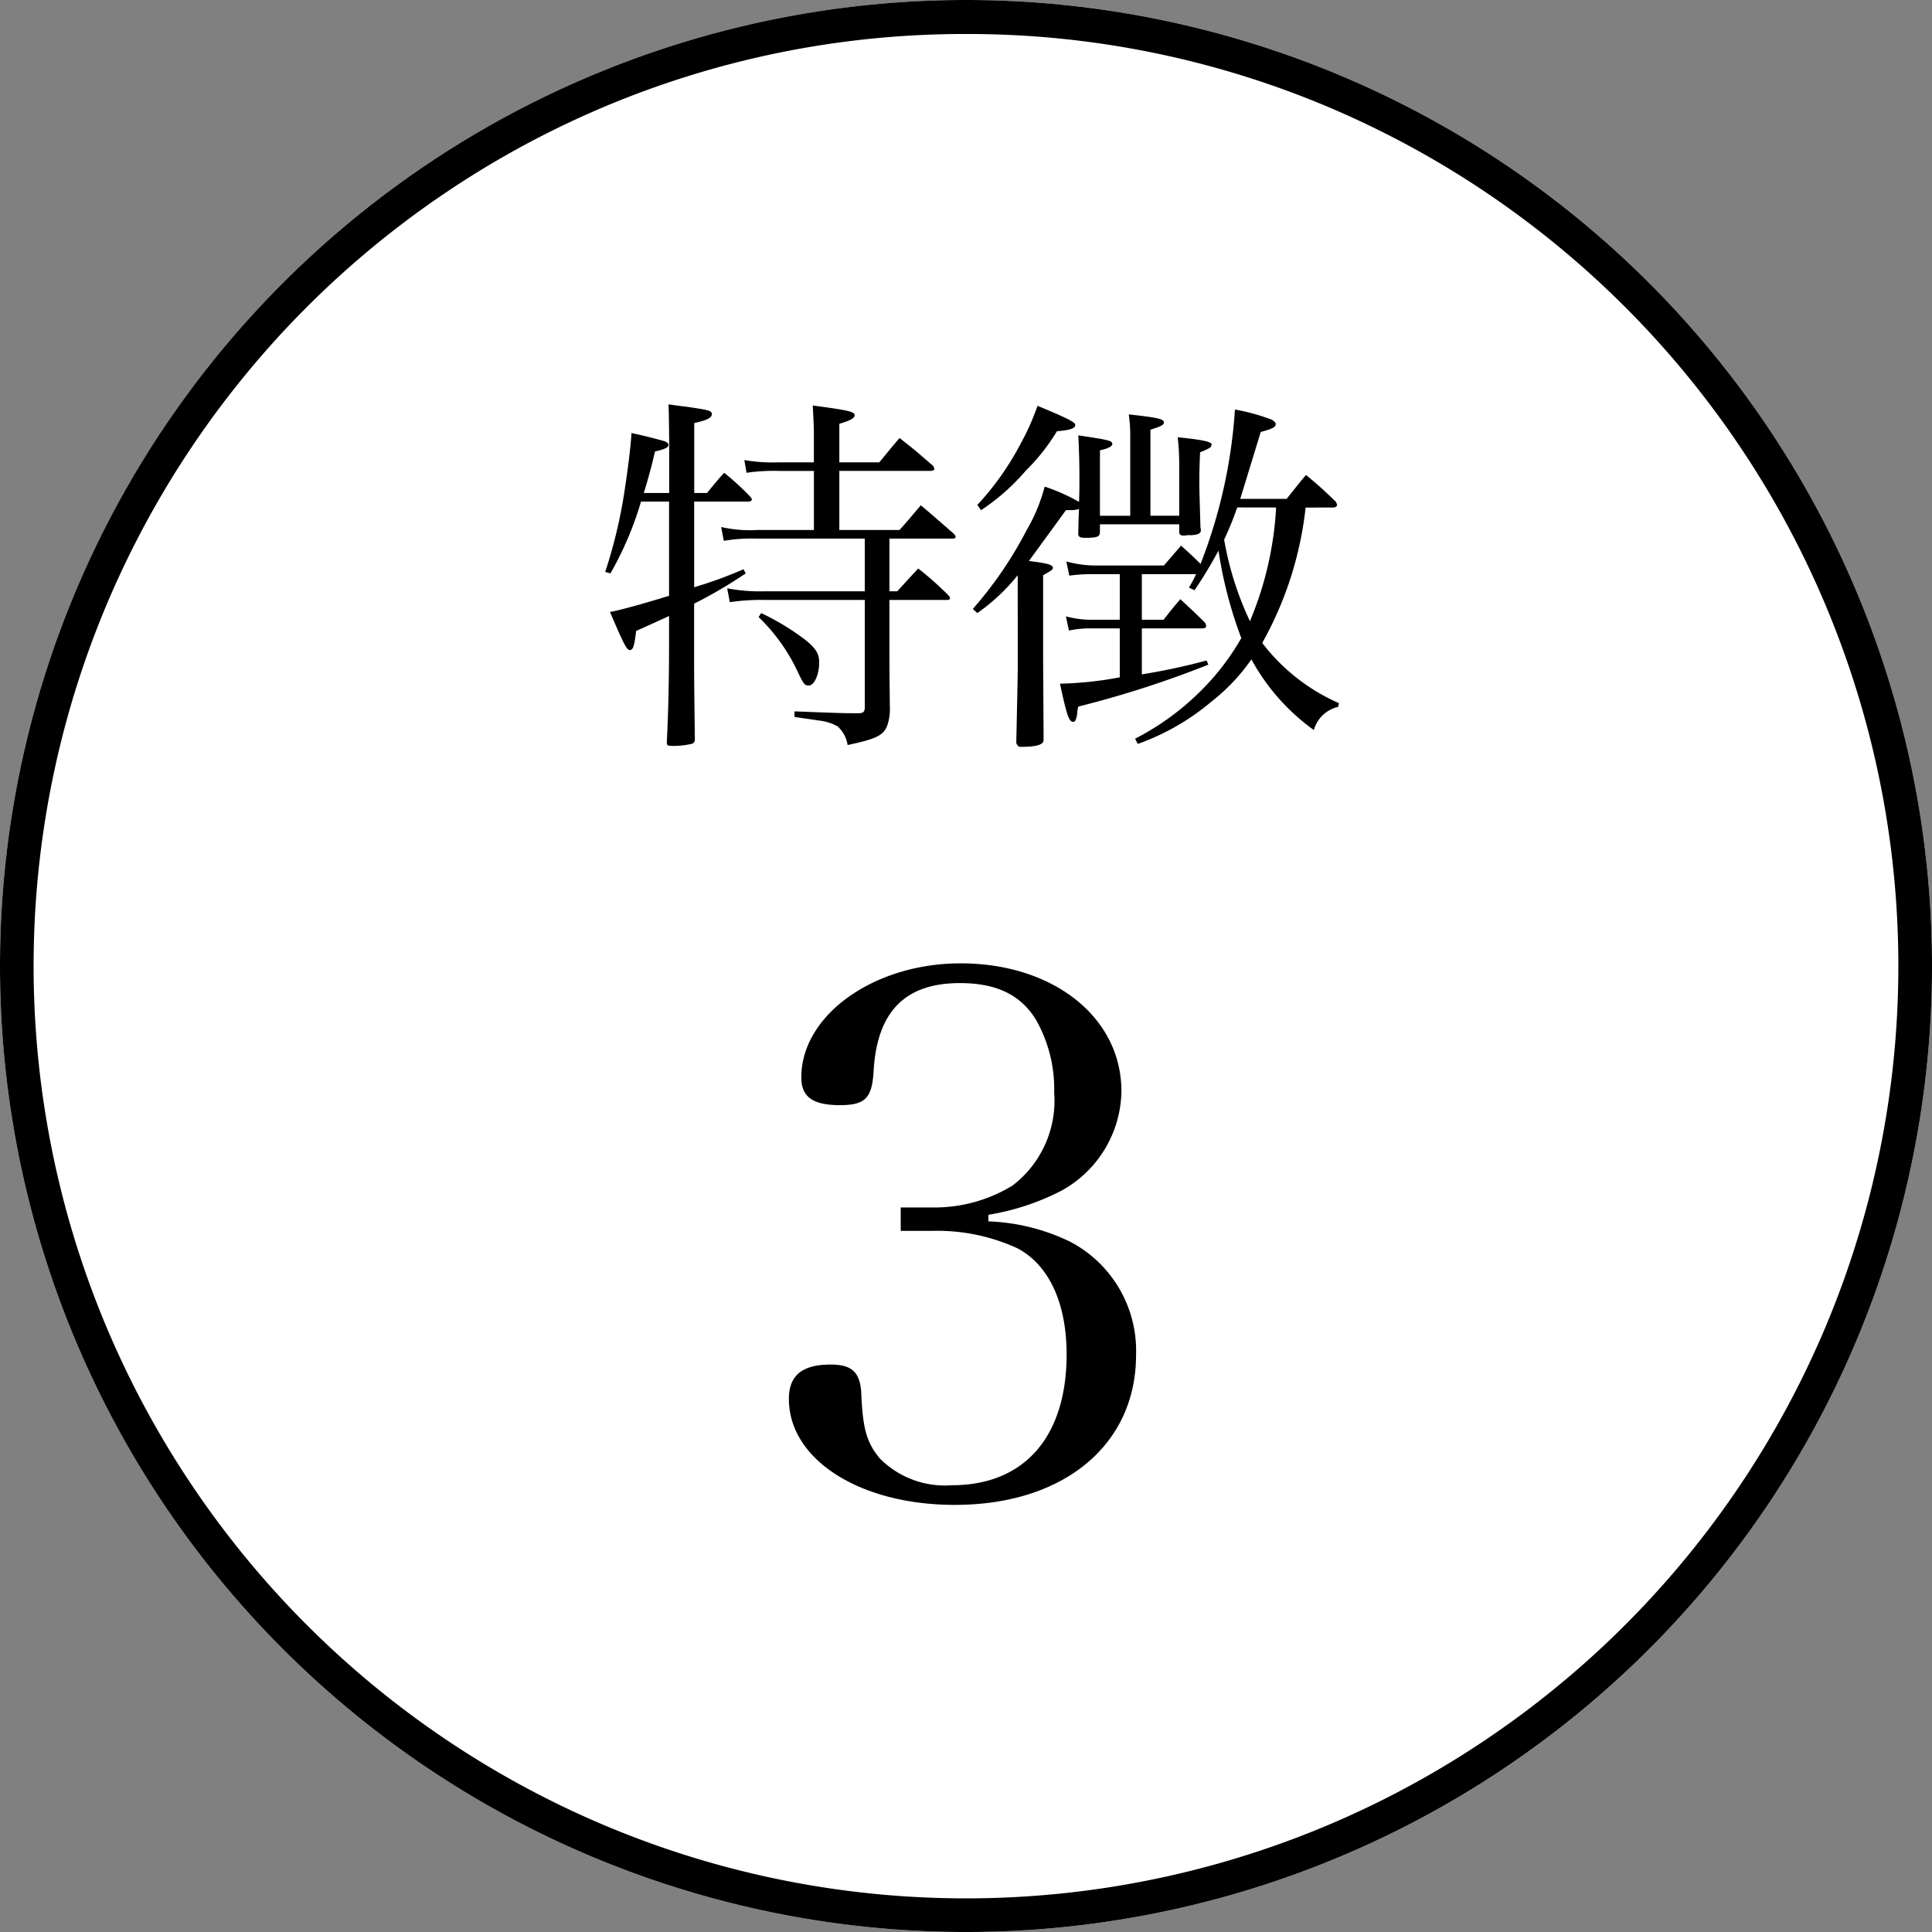
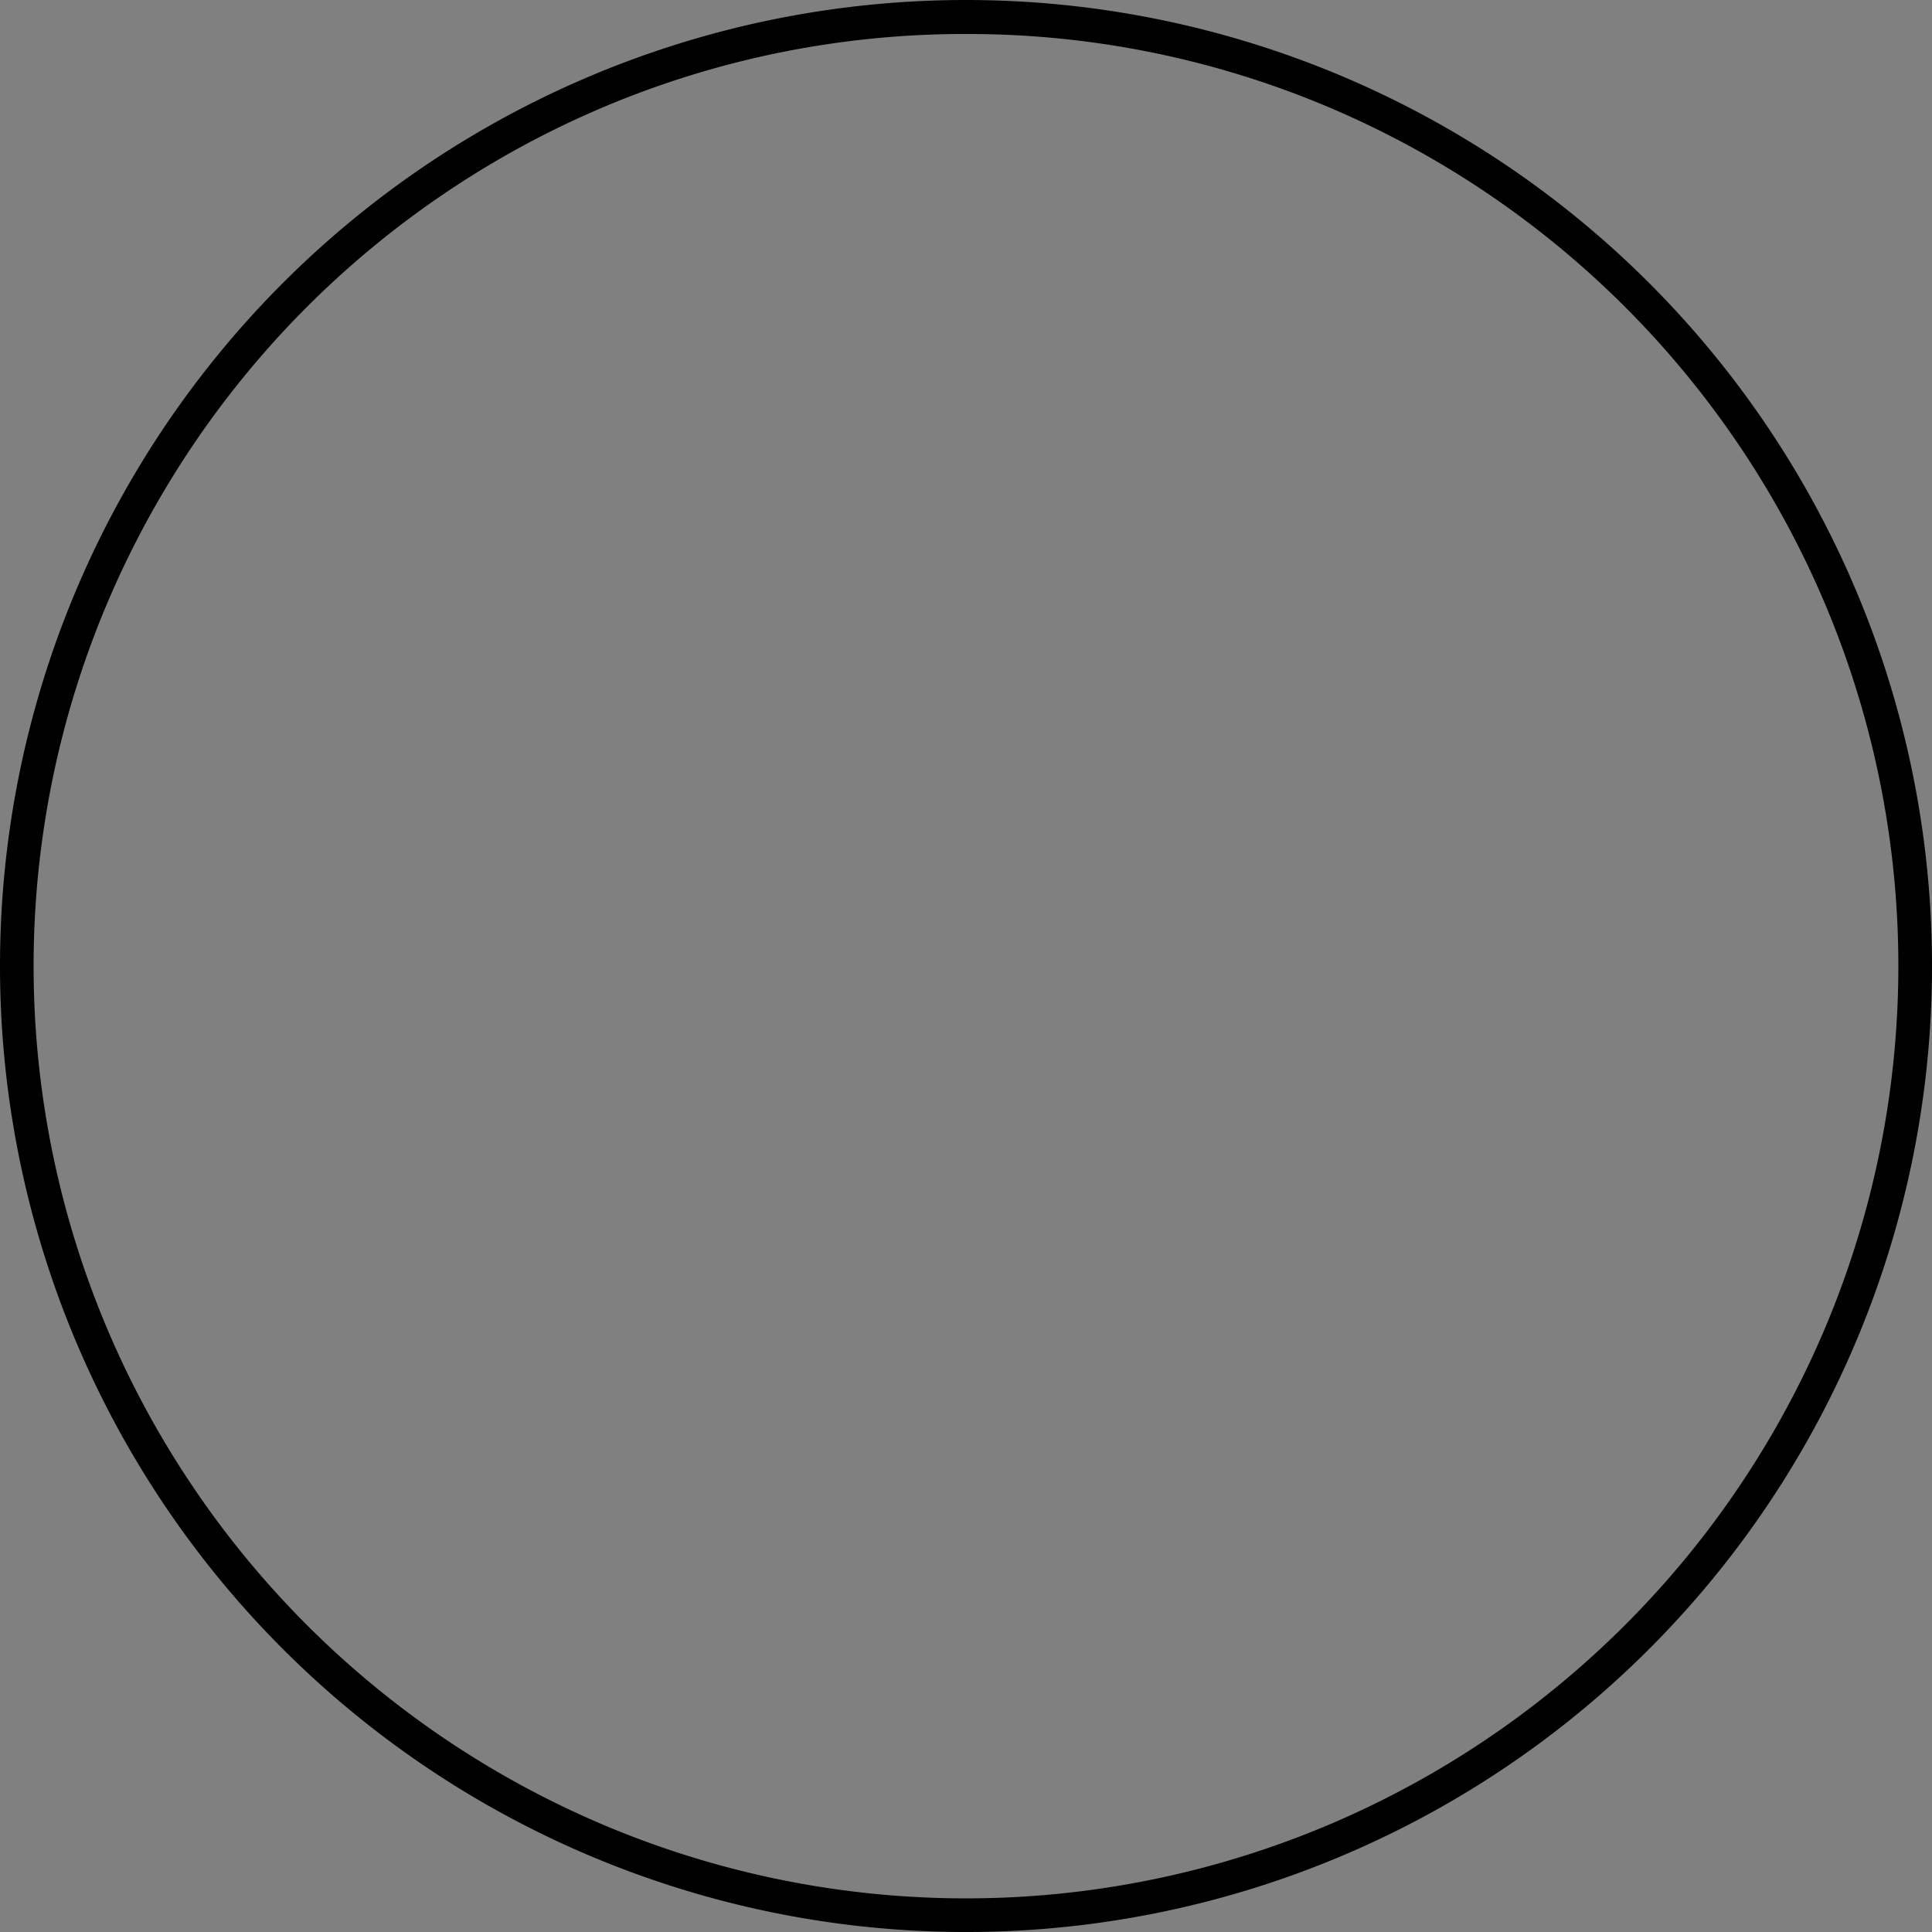
<svg xmlns="http://www.w3.org/2000/svg" width="113.669" height="113.669" viewBox="0 0 113.669 113.669">
  <rect x="0" y="0" width="113.669" height="113.669" fill="#808080" stroke="none" />
  <g transform="translate(-1304.924 -2604)">
-     <circle cx="56.835" cy="56.835" r="56.835" transform="translate(1304.924 2604)" fill="#fff" />
    <path d="M56.835,2a54.569,54.569,0,0,0-30.657,9.364A55,55,0,0,0,6.308,35.491a54.76,54.76,0,0,0,5.055,52,55,55,0,0,0,24.127,19.869,54.76,54.76,0,0,0,52-5.055,55,55,0,0,0,19.869-24.127,54.76,54.76,0,0,0-5.055-52A55,55,0,0,0,78.178,6.308,54.489,54.489,0,0,0,56.835,2m0-2A56.835,56.835,0,1,1,0,56.835,56.835,56.835,0,0,1,56.835,0Z" transform="translate(1304.924 2604)" />
-     <path d="M-6.028-10.582v3.1H-11.9a10.229,10.229,0,0,1-2.222-.176l.154.814A13.184,13.184,0,0,1-11.9-6.974h5.874V-.66c0,.264-.088.352-.374.352-.9,0-.9,0-3.762-.11v.33l.77.11.748.11a2.824,2.824,0,0,1,1.012.33,1.827,1.827,0,0,1,.594,1.1C-5.258,1.188-4.862.968-4.664.286a2.964,2.964,0,0,0,.11-1.034c0-.528-.022-1.518-.022-2.992V-6.974h3.41c.088,0,.154-.044.154-.088,0-.066-.022-.11-.11-.2a19.441,19.441,0,0,0-1.76-1.562c-.572.616-.572.616-1.232,1.342h-.462v-3.1h3.74c.088,0,.154-.044.154-.11q0-.066-.132-.2c-.616-.528-1.254-1.1-1.914-1.65-.528.616-.7.836-1.254,1.452H-7.524v-3.476H-2.2c.176,0,.264-.044.264-.11a.358.358,0,0,0-.088-.2C-2.86-15.6-3.1-15.818-3.982-16.5c-.506.594-.682.814-1.188,1.43H-7.524v-2.266c.66-.2.9-.33.9-.506,0-.2-.308-.286-2.464-.572.044.858.066,1.232.066,1.628v1.716h-2.046a9.92,9.92,0,0,1-2.046-.132l.132.748a10.843,10.843,0,0,1,1.914-.11H-9.02v3.476h-3.366a7.561,7.561,0,0,1-2.09-.176l.154.814a9.628,9.628,0,0,1,1.936-.132Zm-13-2.684c.308-1.012.418-1.43.66-2.442.638-.154.792-.242.792-.4,0-.066-.066-.132-.22-.2-.374-.11-1.3-.352-1.958-.484-.044.814-.2,2.046-.418,3.476A28.782,28.782,0,0,1-21.3-8.624l.308.088a19.545,19.545,0,0,0,1.8-4.224h1.65v5.544c-1.364.418-2.9.858-3.476.946.814,1.914.99,2.244,1.166,2.244.2,0,.264-.242.374-1.122,1.364-.616,1.364-.616,1.936-.88V-4.51c0,2.332-.044,4.136-.132,5.9v.022c0,.154.044.2.264.2a4.709,4.709,0,0,0,1.254-.132.3.3,0,0,0,.132-.286c-.044-3.366-.044-3.366-.044-5.83V-6.754a27.466,27.466,0,0,0,3.036-1.782l-.132-.242a24.887,24.887,0,0,1-2.9,1.056V-12.76h3.168c.132,0,.22-.044.22-.11s-.022-.11-.11-.2A15.123,15.123,0,0,0-14.3-14.454c-.44.484-.572.66-1.012,1.188h-.748V-17.38c.77-.176,1.034-.308,1.034-.528,0-.2-.176-.242-1.54-.44-.22-.022-.55-.066-1.012-.132.022.374.022.374.044,2.134v3.08Zm6.754,7.3a10.827,10.827,0,0,1,2.288,3.19c.352.748.418.836.66.836.33,0,.616-.638.616-1.364,0-.528-.22-.858-.9-1.386A14.787,14.787,0,0,0-12.122-6.2Zm33.814-6.446c.11,0,.22-.066.22-.154a.5.5,0,0,0-.088-.2c-.726-.7-.946-.9-1.738-1.562-.506.594-.638.792-1.144,1.408H16.06c.044-.11.44-1.43,1.21-3.938.682-.176.88-.286.88-.462,0-.088-.088-.176-.242-.264a12.374,12.374,0,0,0-2.156-.594,30.24,30.24,0,0,1-2.024,9.086c-.484-.484-.616-.594-1.144-1.078L11.572-9H7.48A6.485,6.485,0,0,1,5.83-9.24l.176.836a9.862,9.862,0,0,1,1.3-.088H8.976v2.684H7.392a5.686,5.686,0,0,1-1.584-.2l.176.836A5.826,5.826,0,0,1,7.26-5.3H8.976V-2.42a21.473,21.473,0,0,1-3.52.374C5.874-.132,5.984.2,6.248.2c.11,0,.176-.176.22-.462A2.118,2.118,0,0,1,6.534-.7,59.9,59.9,0,0,0,14.19-3.168l-.11-.242a36.907,36.907,0,0,1-3.806.814V-5.3h3.542c.154,0,.242-.044.242-.132a.418.418,0,0,0-.066-.2c-.616-.616-.814-.792-1.452-1.386-.44.506-.572.682-.99,1.21H10.274V-8.492h3.19a7.209,7.209,0,0,1-.418.792l.33.154a26.288,26.288,0,0,0,1.408-2.332A24.917,24.917,0,0,0,16.126-4.73a14.382,14.382,0,0,1-1.716,2.4,15.509,15.509,0,0,1-4.532,3.52l.154.308A13.911,13.911,0,0,0,14.366-.99,11.427,11.427,0,0,0,16.72-3.476,12.476,12.476,0,0,0,20.394.682a1.928,1.928,0,0,1,1.43-1.364l.044-.22a11.436,11.436,0,0,1-4.51-3.542,20.962,20.962,0,0,0,2.552-7.964Zm-3.366,0a19.991,19.991,0,0,1-1.54,6.688,18.567,18.567,0,0,1-1.518-4.8,18.565,18.565,0,0,0,.77-1.892Zm-15.2,9c0,.77,0,.77-.088,4.862.088.176.132.22.264.22.946,0,1.342-.132,1.342-.4V.726L4.466-3.41V-8.426c.506-.286.572-.33.572-.44,0-.176-.308-.264-1.408-.4,1.3-1.782,2.024-2.772,2.178-2.992h.286a1.512,1.512,0,0,0,.484-.066c-.022.418-.022.418-.044,1.408v.066c0,.154.11.22.374.22h.264c.528-.022.638-.088.638-.374v-.418h4.664v.462q0,.2.264.2H12.8a1.28,1.28,0,0,1,.374-.022c.4-.022.572-.11.572-.286a.43.43,0,0,0-.022-.154c-.044-1.54-.066-2.09-.066-2.662,0-.418,0-.858.044-1.782a3.361,3.361,0,0,0,.616-.286,1.073,1.073,0,0,1,.066-.154c0-.176-.506-.286-2-.44a13.456,13.456,0,0,1,.088,1.518v3.1H10.78v-5.06c.682-.22.792-.286.792-.44,0-.2-.462-.286-2.068-.462a8.58,8.58,0,0,1,.088,1.3v4.664H7.81v-3.85c.506-.11.726-.242.726-.374,0-.2-.242-.242-2-.506.044.88.066,1.65.066,2.486,0,.528,0,.748-.022,1.43a10.738,10.738,0,0,0-2.024-.9A10.067,10.067,0,0,1,3.5-11.088,22.955,22.955,0,0,1,.33-6.446L.594-6.2A11.511,11.511,0,0,0,2.97-8.426ZM.814-12.254a12.528,12.528,0,0,0,2.618-2.31A11.961,11.961,0,0,0,5.28-16.9c.814-.066,1.078-.176,1.078-.374,0-.154-.484-.4-2.222-1.122a14.269,14.269,0,0,1-.99,2.222A16.5,16.5,0,0,1,.594-12.562ZM1.247,29.2a14.358,14.358,0,0,0,4.3-1.419,6.789,6.789,0,0,0,3.526-5.848c0-4.343-4-7.525-9.46-7.525-5.117,0-9.374,3.053-9.374,6.708,0,1.161.688,1.634,2.279,1.634,1.505,0,1.892-.43,1.978-2.064.215-3.44,1.849-5.117,5.074-5.117,2.15,0,3.569.688,4.472,2.15a8.274,8.274,0,0,1,1.075,4.3,6.275,6.275,0,0,1-2.451,5.461,8.786,8.786,0,0,1-4.687,1.29H-3.913v1.376h1.892a11.292,11.292,0,0,1,4.988,1.032c1.849.989,2.881,3.225,2.881,6.235,0,4.859-2.494,7.7-6.751,7.7A5.386,5.386,0,0,1-5.16,43.517c-.774-.946-.989-1.763-1.075-3.87-.086-1.2-.559-1.634-1.806-1.634-1.677,0-2.451.645-2.451,2.021,0,3.569,4.171,6.235,9.761,6.235,6.407,0,10.664-3.526,10.664-8.815a7.238,7.238,0,0,0-3.87-6.665,11.959,11.959,0,0,0-4.816-1.2Z" transform="translate(1361.83 2646.271)" />
  </g>
</svg>